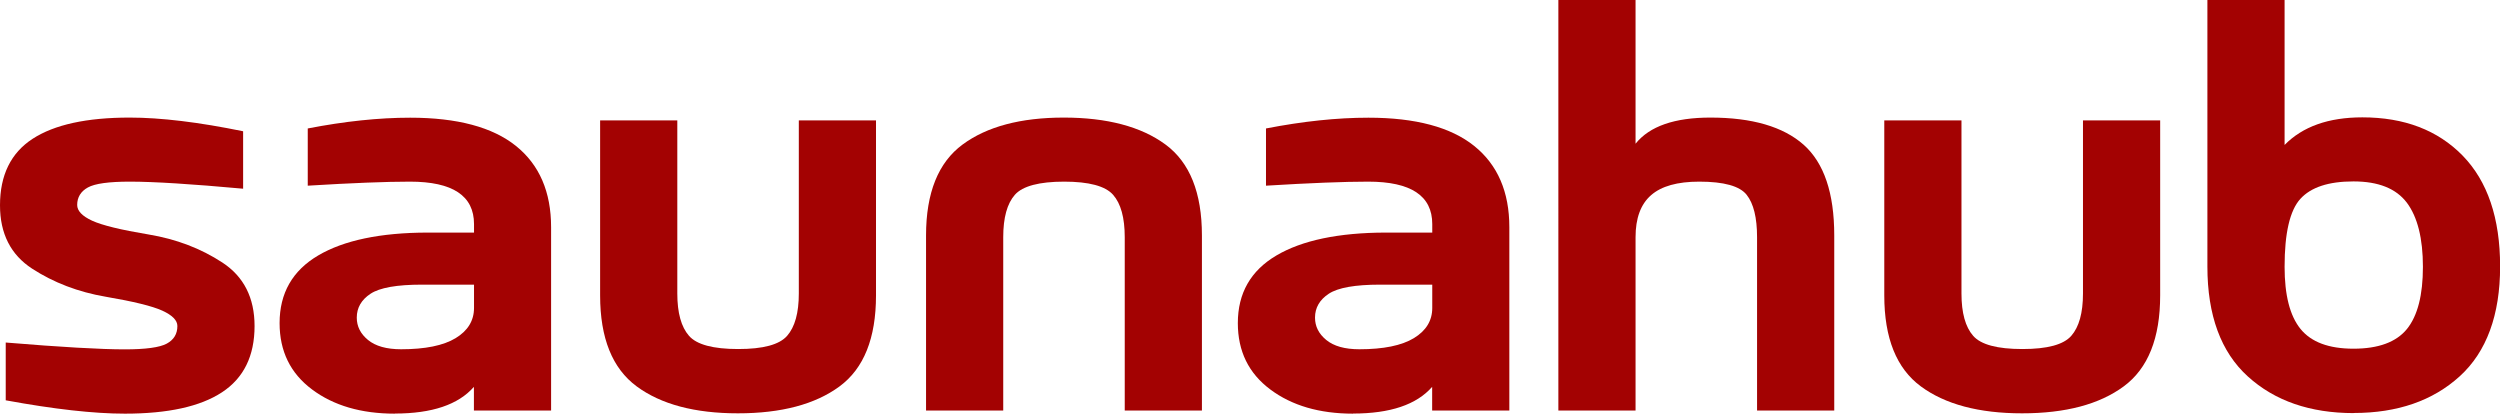
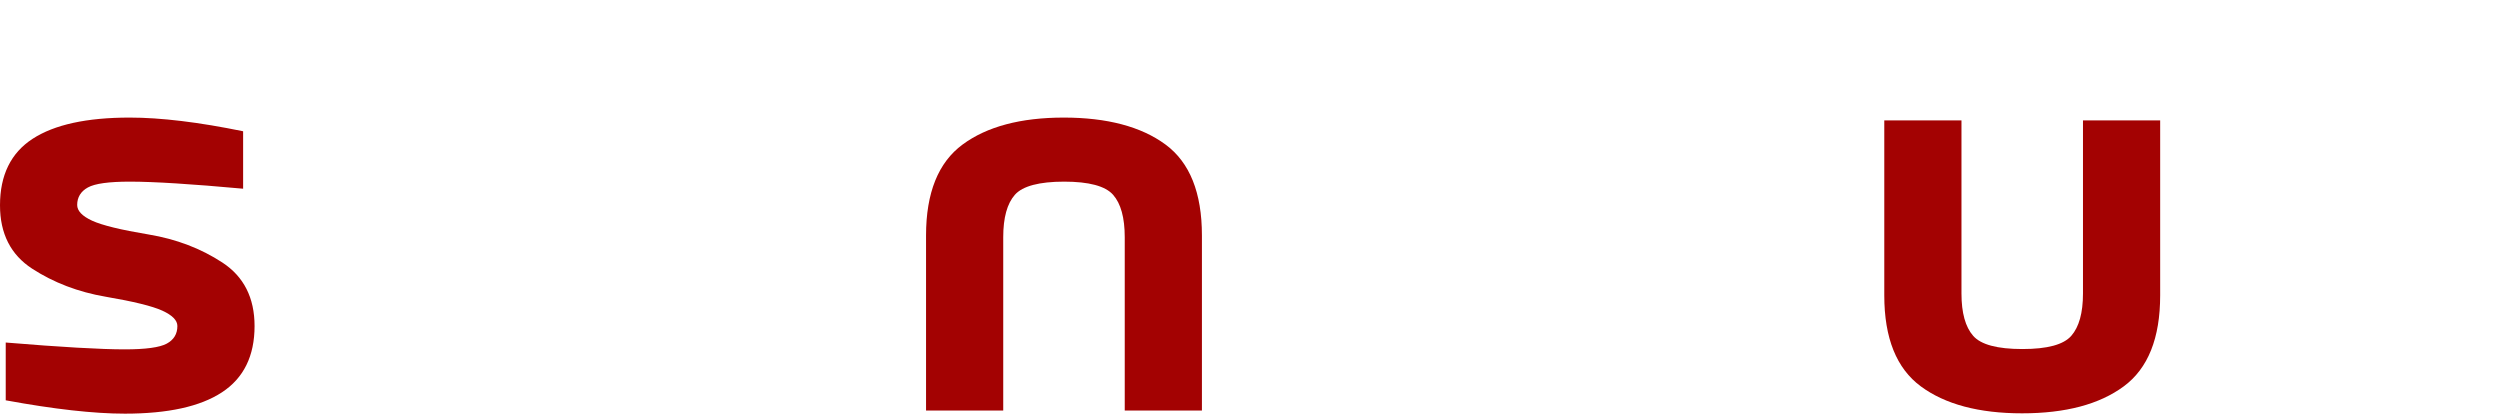
<svg xmlns="http://www.w3.org/2000/svg" id="Lag_2" data-name="Lag 2" viewBox="0 0 222.83 36.87">
  <defs>
    <style>
      .cls-1 {
        fill: #a30202;
        stroke-width: 0px;
      }
    </style>
  </defs>
  <g id="Lag_1-2" data-name="Lag 1">
    <g>
      <path class="cls-1" d="M11.14,36.87c-2.79,0-6.33-.4-10.63-1.19v-5.15c4.94.41,8.48.61,10.61.61,1.86,0,3.11-.17,3.74-.51.63-.34.95-.86.95-1.57,0-.51-.45-.96-1.34-1.37-.9-.41-2.58-.82-5.04-1.24-2.46-.42-4.65-1.26-6.56-2.5s-2.87-3.12-2.87-5.65c0-2.69.97-4.67,2.91-5.93,1.94-1.26,4.82-1.89,8.64-1.89,2.79,0,6.17.41,10.12,1.22v5.12c-4.6-.42-7.97-.63-10.1-.63-1.86,0-3.11.17-3.74.52-.63.35-.95.87-.95,1.56,0,.52.44.99,1.33,1.4.89.41,2.57.82,5.04,1.23s4.66,1.25,6.57,2.5,2.87,3.14,2.87,5.66c0,2.67-.97,4.64-2.91,5.91s-4.82,1.9-8.64,1.9Z" />
-       <path class="cls-1" d="M35.19,36.87c-2.99,0-5.46-.72-7.38-2.16-1.93-1.44-2.89-3.41-2.89-5.91,0-2.67,1.15-4.68,3.44-6.03,2.29-1.35,5.54-2.03,9.73-2.04h4.16v-.76c0-2.52-1.9-3.78-5.71-3.78-2.13,0-5.17.12-9.11.36v-5.1c3.3-.64,6.34-.96,9.13-.96,4.19,0,7.34.84,9.43,2.52,2.09,1.68,3.13,4.1,3.13,7.24v16.34h-6.88v-2.11c-1.39,1.59-3.74,2.38-7.05,2.38ZM35.75,31.13c2.15,0,3.77-.33,4.86-.99,1.09-.66,1.64-1.56,1.64-2.69v-2.08h-4.64c-2.23,0-3.76.27-4.58.81-.82.54-1.23,1.25-1.23,2.13,0,.78.33,1.44,1,1.99.67.55,1.65.83,2.96.83Z" />
-       <path class="cls-1" d="M65.77,36.84c-3.84,0-6.85-.8-9.02-2.4-2.17-1.6-3.26-4.3-3.26-8.11v-15.6h6.88v15.43c0,1.73.35,2.98,1.04,3.77.69.79,2.16,1.18,4.39,1.18s3.67-.39,4.36-1.18c.69-.79,1.04-2.04,1.04-3.77v-15.43h6.88v15.6c0,3.81-1.08,6.51-3.25,8.11s-5.19,2.4-9.06,2.4Z" />
      <path class="cls-1" d="M107.13,36.59h-6.88v-15.45c0-1.74-.35-3-1.04-3.78-.69-.78-2.15-1.17-4.36-1.17s-3.7.39-4.39,1.17c-.69.78-1.04,2.04-1.04,3.78v15.45h-6.88v-15.6c0-3.81,1.09-6.51,3.26-8.11s5.18-2.4,9.02-2.4,6.89.8,9.06,2.4,3.25,4.3,3.25,8.11v15.6Z" />
-       <path class="cls-1" d="M120.6,36.87c-2.99,0-5.46-.72-7.38-2.16-1.93-1.44-2.89-3.41-2.89-5.91,0-2.67,1.15-4.68,3.44-6.03,2.29-1.35,5.54-2.03,9.73-2.04h4.16v-.76c0-2.52-1.9-3.78-5.71-3.78-2.13,0-5.17.12-9.11.36v-5.1c3.3-.64,6.34-.96,9.13-.96,4.19,0,7.34.84,9.43,2.52,2.09,1.68,3.13,4.1,3.13,7.24v16.34h-6.88v-2.11c-1.39,1.59-3.74,2.38-7.05,2.38ZM121.16,31.13c2.15,0,3.77-.33,4.86-.99,1.09-.66,1.64-1.56,1.64-2.69v-2.08h-4.64c-2.23,0-3.76.27-4.58.81-.82.54-1.23,1.25-1.23,2.13,0,.78.33,1.44,1,1.99.67.55,1.65.83,2.96.83Z" />
-       <path class="cls-1" d="M163.49,36.59h-6.88v-15.45c0-1.74-.31-3-.93-3.78-.62-.78-2.03-1.17-4.22-1.17-1.95,0-3.38.4-4.3,1.21-.92.8-1.38,2.05-1.38,3.74v15.45h-6.88V0h6.88v12.81c1.25-1.56,3.48-2.33,6.67-2.33,3.72,0,6.49.81,8.31,2.42,1.82,1.62,2.73,4.31,2.73,8.08v15.6Z" />
      <path class="cls-1" d="M180.23,36.84c-3.84,0-6.85-.8-9.02-2.4s-3.26-4.3-3.26-8.11v-15.6h6.88v15.43c0,1.73.35,2.98,1.04,3.77.69.79,2.16,1.18,4.39,1.18s3.67-.39,4.36-1.18c.69-.79,1.04-2.04,1.04-3.77v-15.43h6.88v15.6c0,3.81-1.08,6.51-3.25,8.11s-5.18,2.4-9.06,2.4Z" />
-       <path class="cls-1" d="M209.79,36.82c-3.89,0-7.04-1.09-9.44-3.27-2.4-2.18-3.6-5.45-3.6-9.79V0h6.88v12.92c1.61-1.64,3.92-2.46,6.93-2.46,3.74,0,6.72,1.14,8.94,3.41,2.22,2.28,3.34,5.57,3.34,9.88s-1.2,7.61-3.6,9.79c-2.4,2.18-5.55,3.27-9.44,3.27ZM209.77,31.08c2.23,0,3.82-.59,4.77-1.76.95-1.18,1.42-3.02,1.42-5.54s-.48-4.44-1.43-5.71c-.96-1.27-2.54-1.9-4.76-1.9s-3.79.52-4.73,1.55c-.94,1.03-1.41,3.05-1.41,6.06,0,2.52.47,4.37,1.42,5.54s2.52,1.76,4.72,1.76Z" />
    </g>
  </g>
</svg>